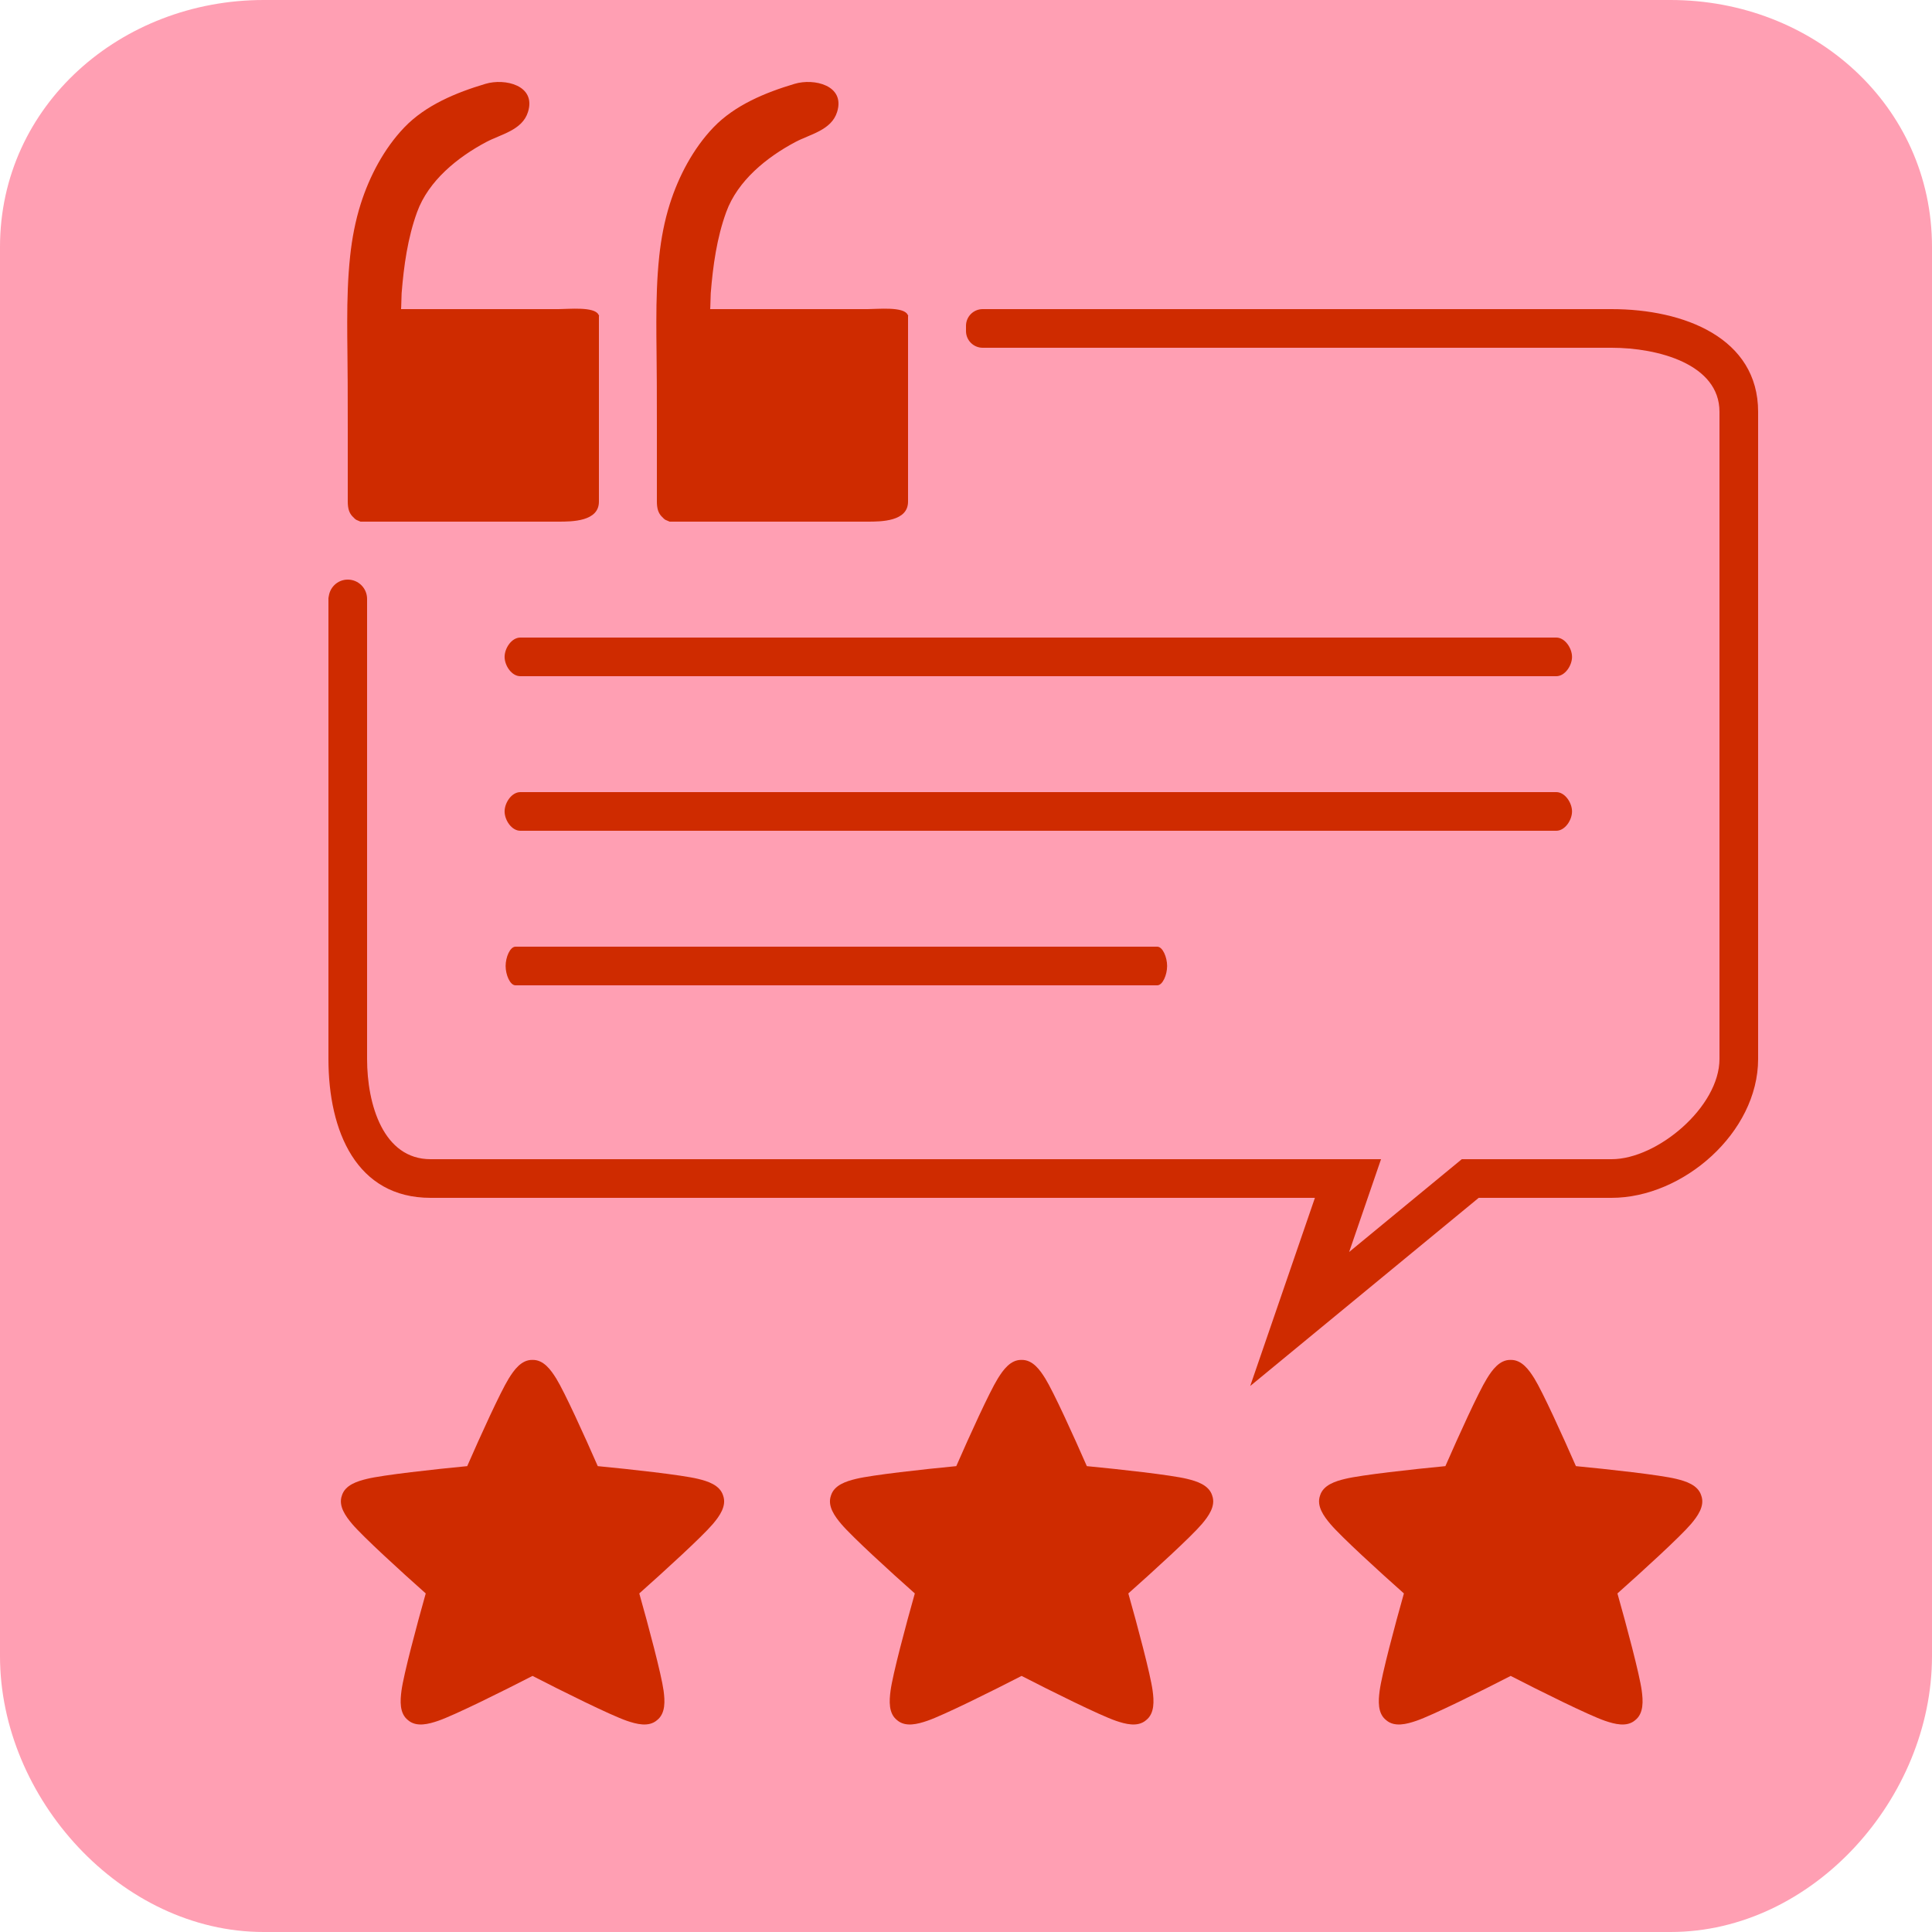
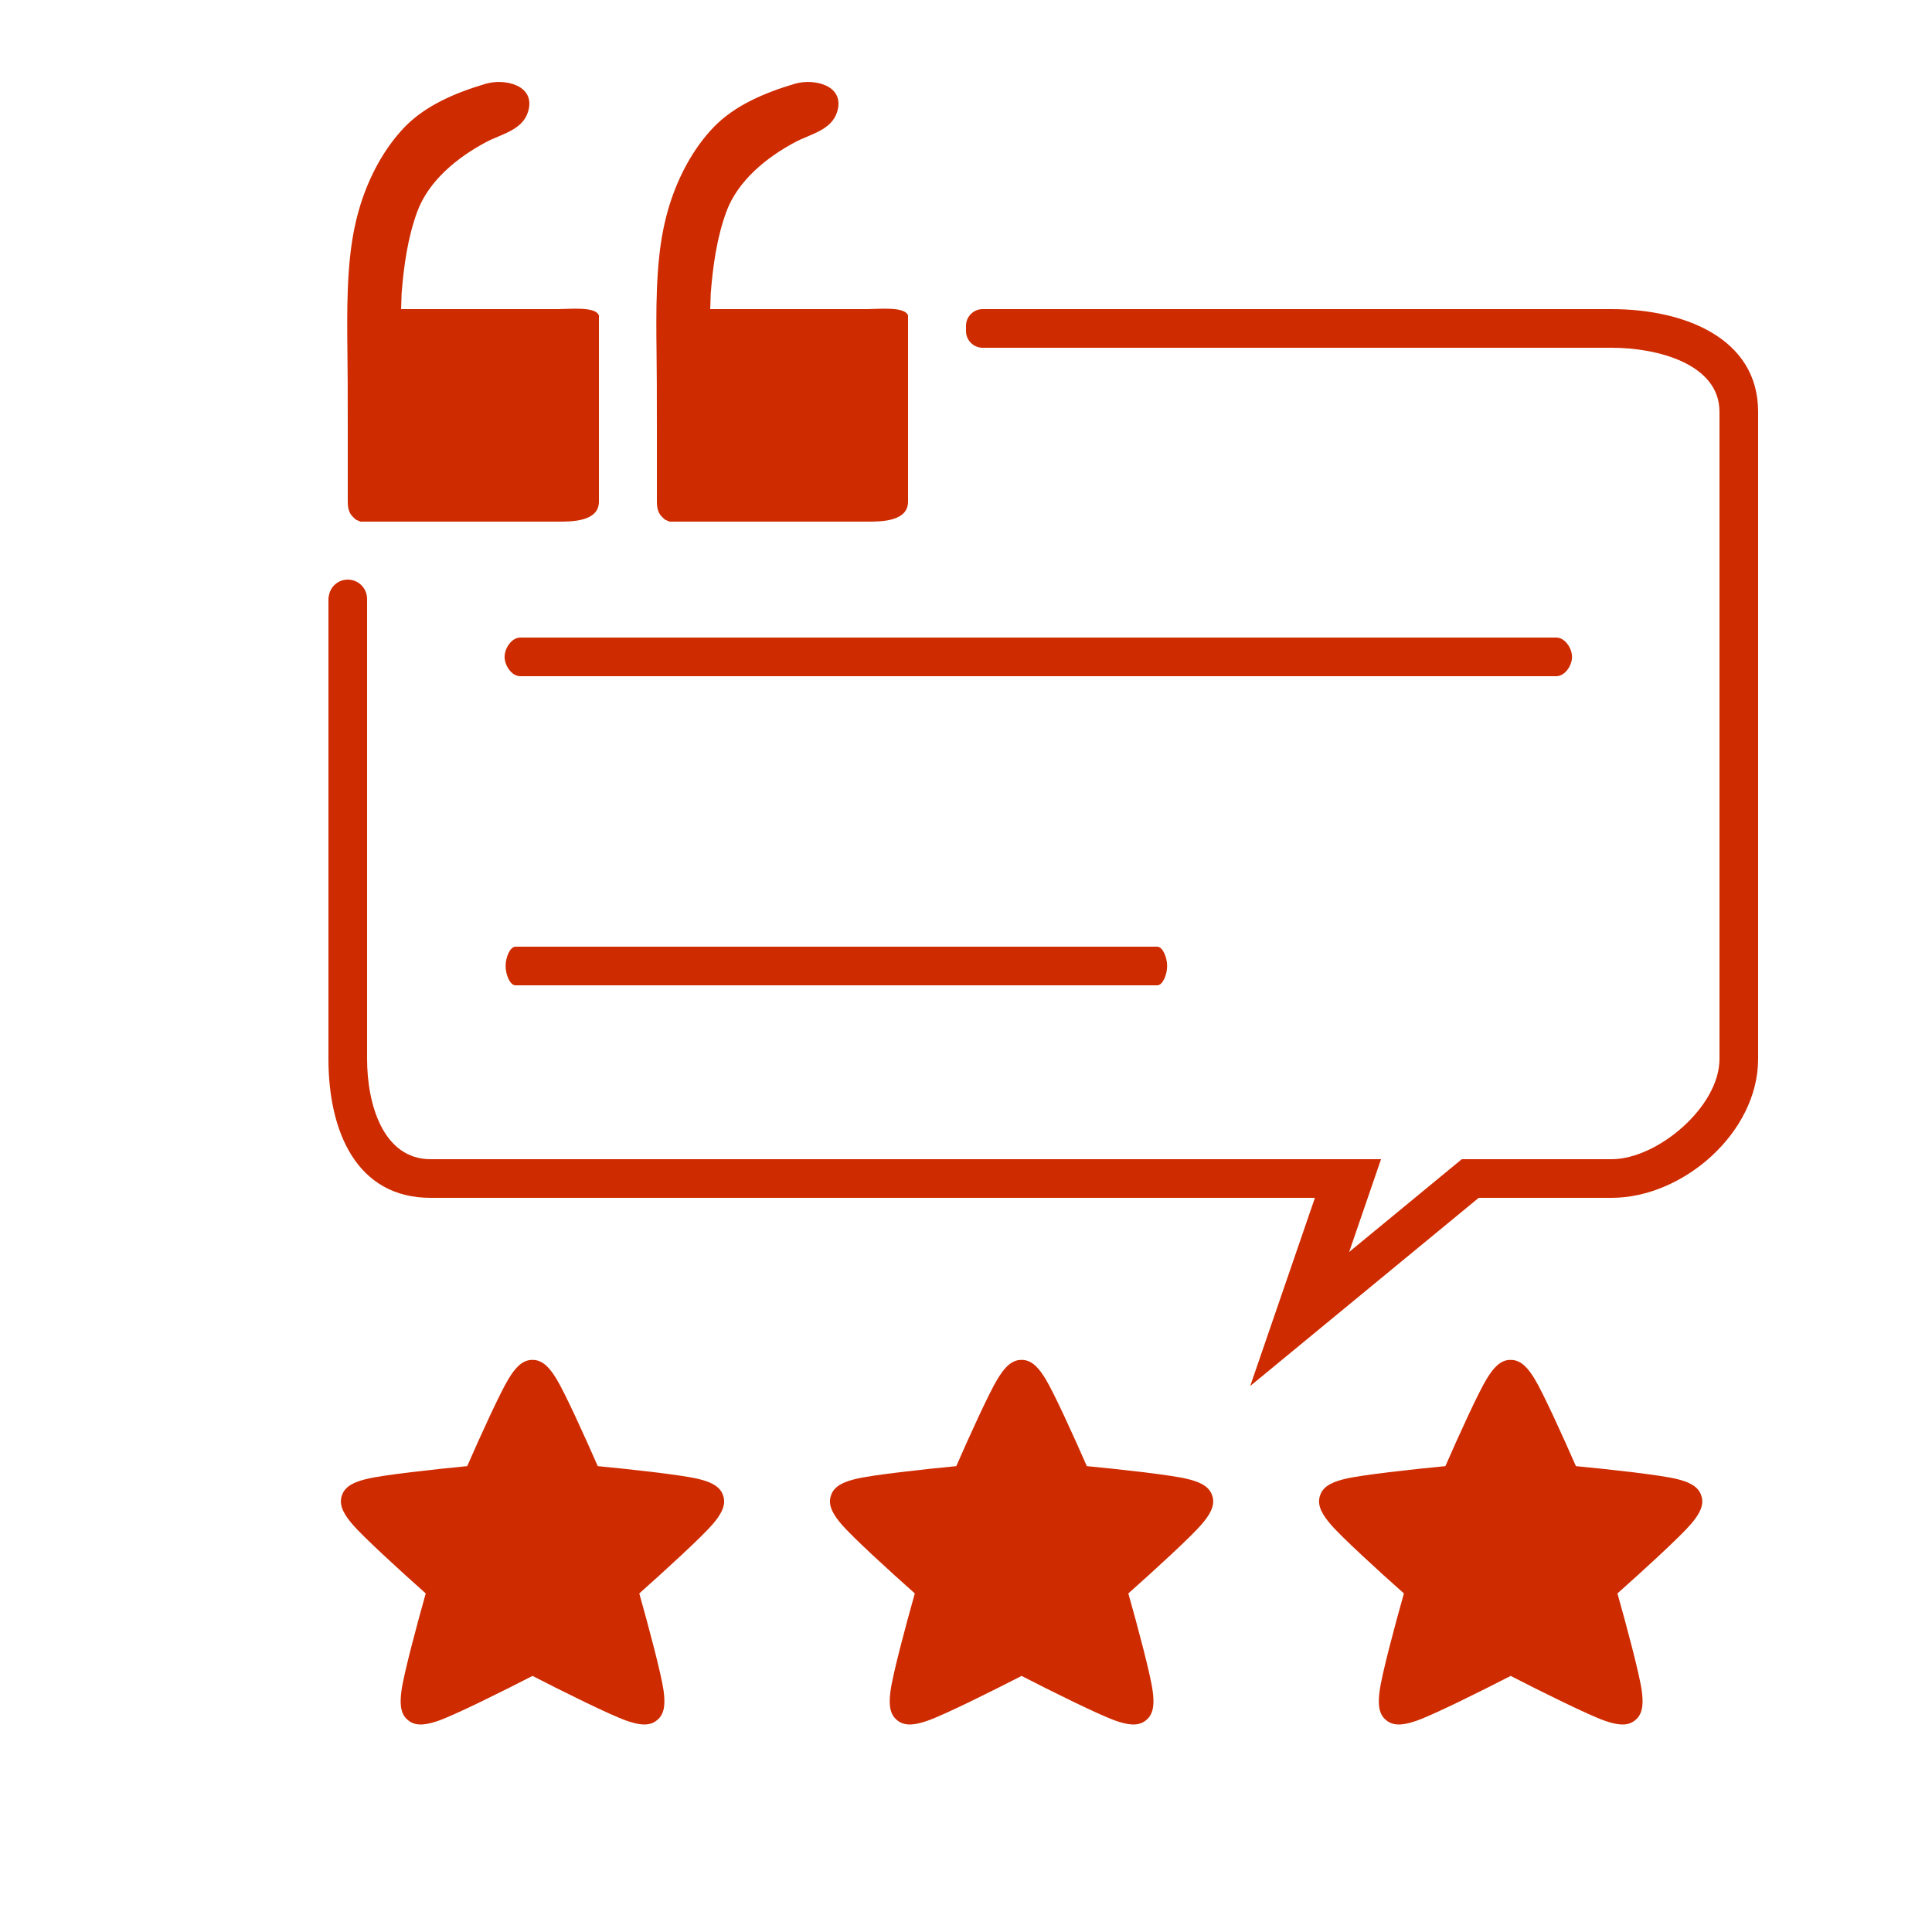
<svg xmlns="http://www.w3.org/2000/svg" version="1.1" id="Layer_1" x="0px" y="0px" width="100px" height="100px" viewBox="0 0 100 100" enable-background="new 0 0 100 100" xml:space="preserve">
-   <path fill="#FF9FB3" d="M100,12.785C100,5.444,93.838,0,86.466,0H13.645C6.271,0,0,5.444,0,12.785v72.938  C0,93.064,6.271,100,13.645,100h72.821C93.838,100,100,93.064,100,85.723V12.785z" />
  <g>
    <path fill="#CF2B00" d="M17,30.843v-0.246C17,30.643,16.997,30.737,17,30.843z" />
    <path fill="#CF2B00" d="M83.416,16H59.137H52.83h-1.967C50.387,16,50,16.387,50,16.863v0.273C50,17.613,50.387,18,50.863,18H54   h5.137h24.279C85.821,18,89,18.849,89,21.314v33.497C89,57.294,85.782,60,83.416,60h-7.754l-5.83,4.802L71.482,60H22.285   C19.841,60,19,57.172,19,54.812V33v-1v-1c0-0.553-0.447-1-1-1c-0.538,0-0.968,0.426-0.991,0.958   c-0.005-0.04-0.008-0.077-0.009-0.115V31v2v21.812C17,58.559,18.452,62,22.285,62H68.06l-3.349,9.739L76.538,62h6.878   C87.113,62,91,58.623,91,54.812V21.314C91,17.496,87.175,16,83.416,16z" />
    <path fill="#CF2B00" d="M80.554,33H26.932c-0.451,0-0.814,0.551-0.814,1s0.363,1,0.814,1h53.622c0.449,0,0.814-0.551,0.814-1   S81.003,33,80.554,33z" />
-     <path fill="#CF2B00" d="M81.368,42c0-0.449-0.365-1-0.814-1H26.932c-0.451,0-0.814,0.551-0.814,1s0.363,1,0.814,1h53.622   C81.003,43,81.368,42.449,81.368,42z" />
    <path fill="#CF2B00" d="M26.683,49c-0.284,0-0.512,0.545-0.512,1s0.228,1,0.512,1h33.216c0.282,0,0.511-0.545,0.511-1   s-0.229-1-0.511-1H26.683z" />
    <path fill="#CF2B00" d="M31.007,16.333C31.022,16.35,31.015,16.314,31.007,16.333L31.007,16.333z" />
    <path fill="#CF2B00" d="M18,24.707c0,0.415,0,0.83,0,1.245c0,0.38,0.078,0.595,0.234,0.767c0.219,0.24,0.234,0.188,0.426,0.281   h10.241c0.709,0,2.11-0.004,2.099-1.048v-8.894v-0.649c0-0.046,0.003-0.067,0.007-0.076c-0.006-0.006-0.015-0.017-0.03-0.049   C30.764,15.858,29.422,16,28.901,16h-8.143c0.01,0,0.021-0.687,0.03-0.824c0.115-1.422,0.311-2.85,0.8-4.197   c0.591-1.627,2.094-2.839,3.578-3.627c0.769-0.408,1.863-0.609,2.161-1.551c0.438-1.384-1.191-1.764-2.201-1.461   c-1.516,0.453-3.095,1.1-4.206,2.262c-1.041,1.09-1.793,2.518-2.247,3.946c-0.28,0.881-0.453,1.798-0.551,2.717   c-0.119,1.119-0.149,2.247-0.15,3.376c-0.002,1.063,0.023,2.127,0.024,3.186C17.999,21.453,18.003,23.08,18,24.707z" />
    <path fill="#CF2B00" d="M36.129,76.546c-0.83-0.203-3.49-0.496-5.189-0.659c-0.685-1.565-1.717-3.837-2.148-4.533   c-0.274-0.44-0.654-0.98-1.23-0.965c-0.576-0.016-0.958,0.524-1.231,0.965c-0.43,0.696-1.465,2.968-2.148,4.533   c-1.698,0.163-4.359,0.456-5.188,0.659c-0.506,0.122-1.137,0.319-1.301,0.869c-0.191,0.542,0.203,1.073,0.538,1.47   c0.551,0.651,2.526,2.457,3.804,3.591c-0.465,1.645-1.145,4.195-1.256,5.035c-0.067,0.516-0.115,1.174,0.341,1.526   c0.434,0.375,1.071,0.199,1.563,0.031c0.835-0.286,3.373-1.547,4.879-2.323c1.504,0.776,4.045,2.037,4.879,2.323   c0.492,0.168,1.129,0.344,1.564-0.031c0.454-0.353,0.409-1.011,0.341-1.526c-0.112-0.84-0.793-3.391-1.258-5.035   c1.277-1.134,3.253-2.939,3.806-3.591c0.335-0.396,0.728-0.928,0.535-1.47C37.264,76.865,36.635,76.668,36.129,76.546z" />
    <path fill="#CF2B00" d="M61.442,76.546c-0.828-0.203-3.49-0.496-5.188-0.659c-0.685-1.565-1.718-3.837-2.149-4.533   c-0.272-0.44-0.653-0.98-1.229-0.965c-0.575-0.016-0.957,0.524-1.23,0.965c-0.432,0.696-1.465,2.968-2.149,4.533   c-1.699,0.163-4.358,0.456-5.188,0.659c-0.505,0.122-1.137,0.319-1.3,0.869c-0.192,0.542,0.201,1.073,0.537,1.47   c0.551,0.651,2.525,2.457,3.805,3.591c-0.466,1.645-1.146,4.195-1.256,5.035c-0.068,0.516-0.115,1.174,0.34,1.526   c0.435,0.375,1.07,0.199,1.564,0.031c0.834-0.286,3.372-1.547,4.878-2.323c1.505,0.776,4.045,2.037,4.879,2.323   c0.491,0.168,1.129,0.344,1.564-0.031c0.454-0.353,0.409-1.011,0.34-1.526c-0.111-0.84-0.791-3.391-1.258-5.035   c1.278-1.134,3.254-2.939,3.806-3.591c0.336-0.396,0.729-0.928,0.537-1.47C62.579,76.865,61.949,76.668,61.442,76.546z" />
    <path fill="#CF2B00" d="M86.758,76.546c-0.83-0.203-3.49-0.496-5.189-0.659c-0.685-1.565-1.718-3.837-2.148-4.533   c-0.273-0.44-0.654-0.98-1.23-0.965c-0.574-0.016-0.958,0.524-1.229,0.965c-0.433,0.696-1.465,2.968-2.149,4.533   c-1.699,0.163-4.359,0.456-5.188,0.659c-0.507,0.122-1.139,0.319-1.301,0.869c-0.191,0.542,0.202,1.073,0.538,1.47   c0.55,0.651,2.525,2.457,3.804,3.591c-0.466,1.645-1.145,4.195-1.255,5.035c-0.069,0.516-0.116,1.174,0.339,1.526   c0.435,0.375,1.071,0.199,1.563,0.031c0.835-0.286,3.374-1.547,4.879-2.323c1.505,0.776,4.045,2.037,4.879,2.323   c0.492,0.168,1.129,0.345,1.565-0.031c0.453-0.353,0.409-1.011,0.34-1.526c-0.111-0.84-0.792-3.391-1.258-5.035   c1.278-1.134,3.253-2.939,3.806-3.591c0.335-0.396,0.729-0.928,0.535-1.469C87.894,76.865,87.263,76.668,86.758,76.546z" />
    <path fill="#CF2B00" d="M34,24.707c0,0.415,0,0.83,0,1.245c0,0.38,0.078,0.595,0.234,0.767c0.219,0.24,0.234,0.188,0.426,0.281   h10.241c0.709,0,2.11-0.004,2.099-1.048v-8.894v-0.649c0-0.046,0.003-0.067,0.007-0.076c-0.006-0.006-0.015-0.017-0.03-0.049   C46.764,15.858,45.422,16,44.901,16h-8.143c0.01,0,0.021-0.687,0.03-0.824c0.115-1.422,0.311-2.85,0.8-4.197   c0.591-1.627,2.094-2.839,3.578-3.627c0.769-0.408,1.863-0.609,2.161-1.551c0.438-1.384-1.191-1.764-2.201-1.461   c-1.516,0.453-3.095,1.1-4.206,2.262c-1.041,1.09-1.793,2.518-2.247,3.946c-0.28,0.881-0.453,1.798-0.551,2.717   c-0.119,1.119-0.149,2.247-0.15,3.376c-0.002,1.063,0.023,2.127,0.024,3.186C33.999,21.453,34.003,23.08,34,24.707z" />
    <path fill="#CF2B00" d="M47.007,16.333C47.022,16.35,47.015,16.314,47.007,16.333L47.007,16.333z" />
  </g>
</svg>